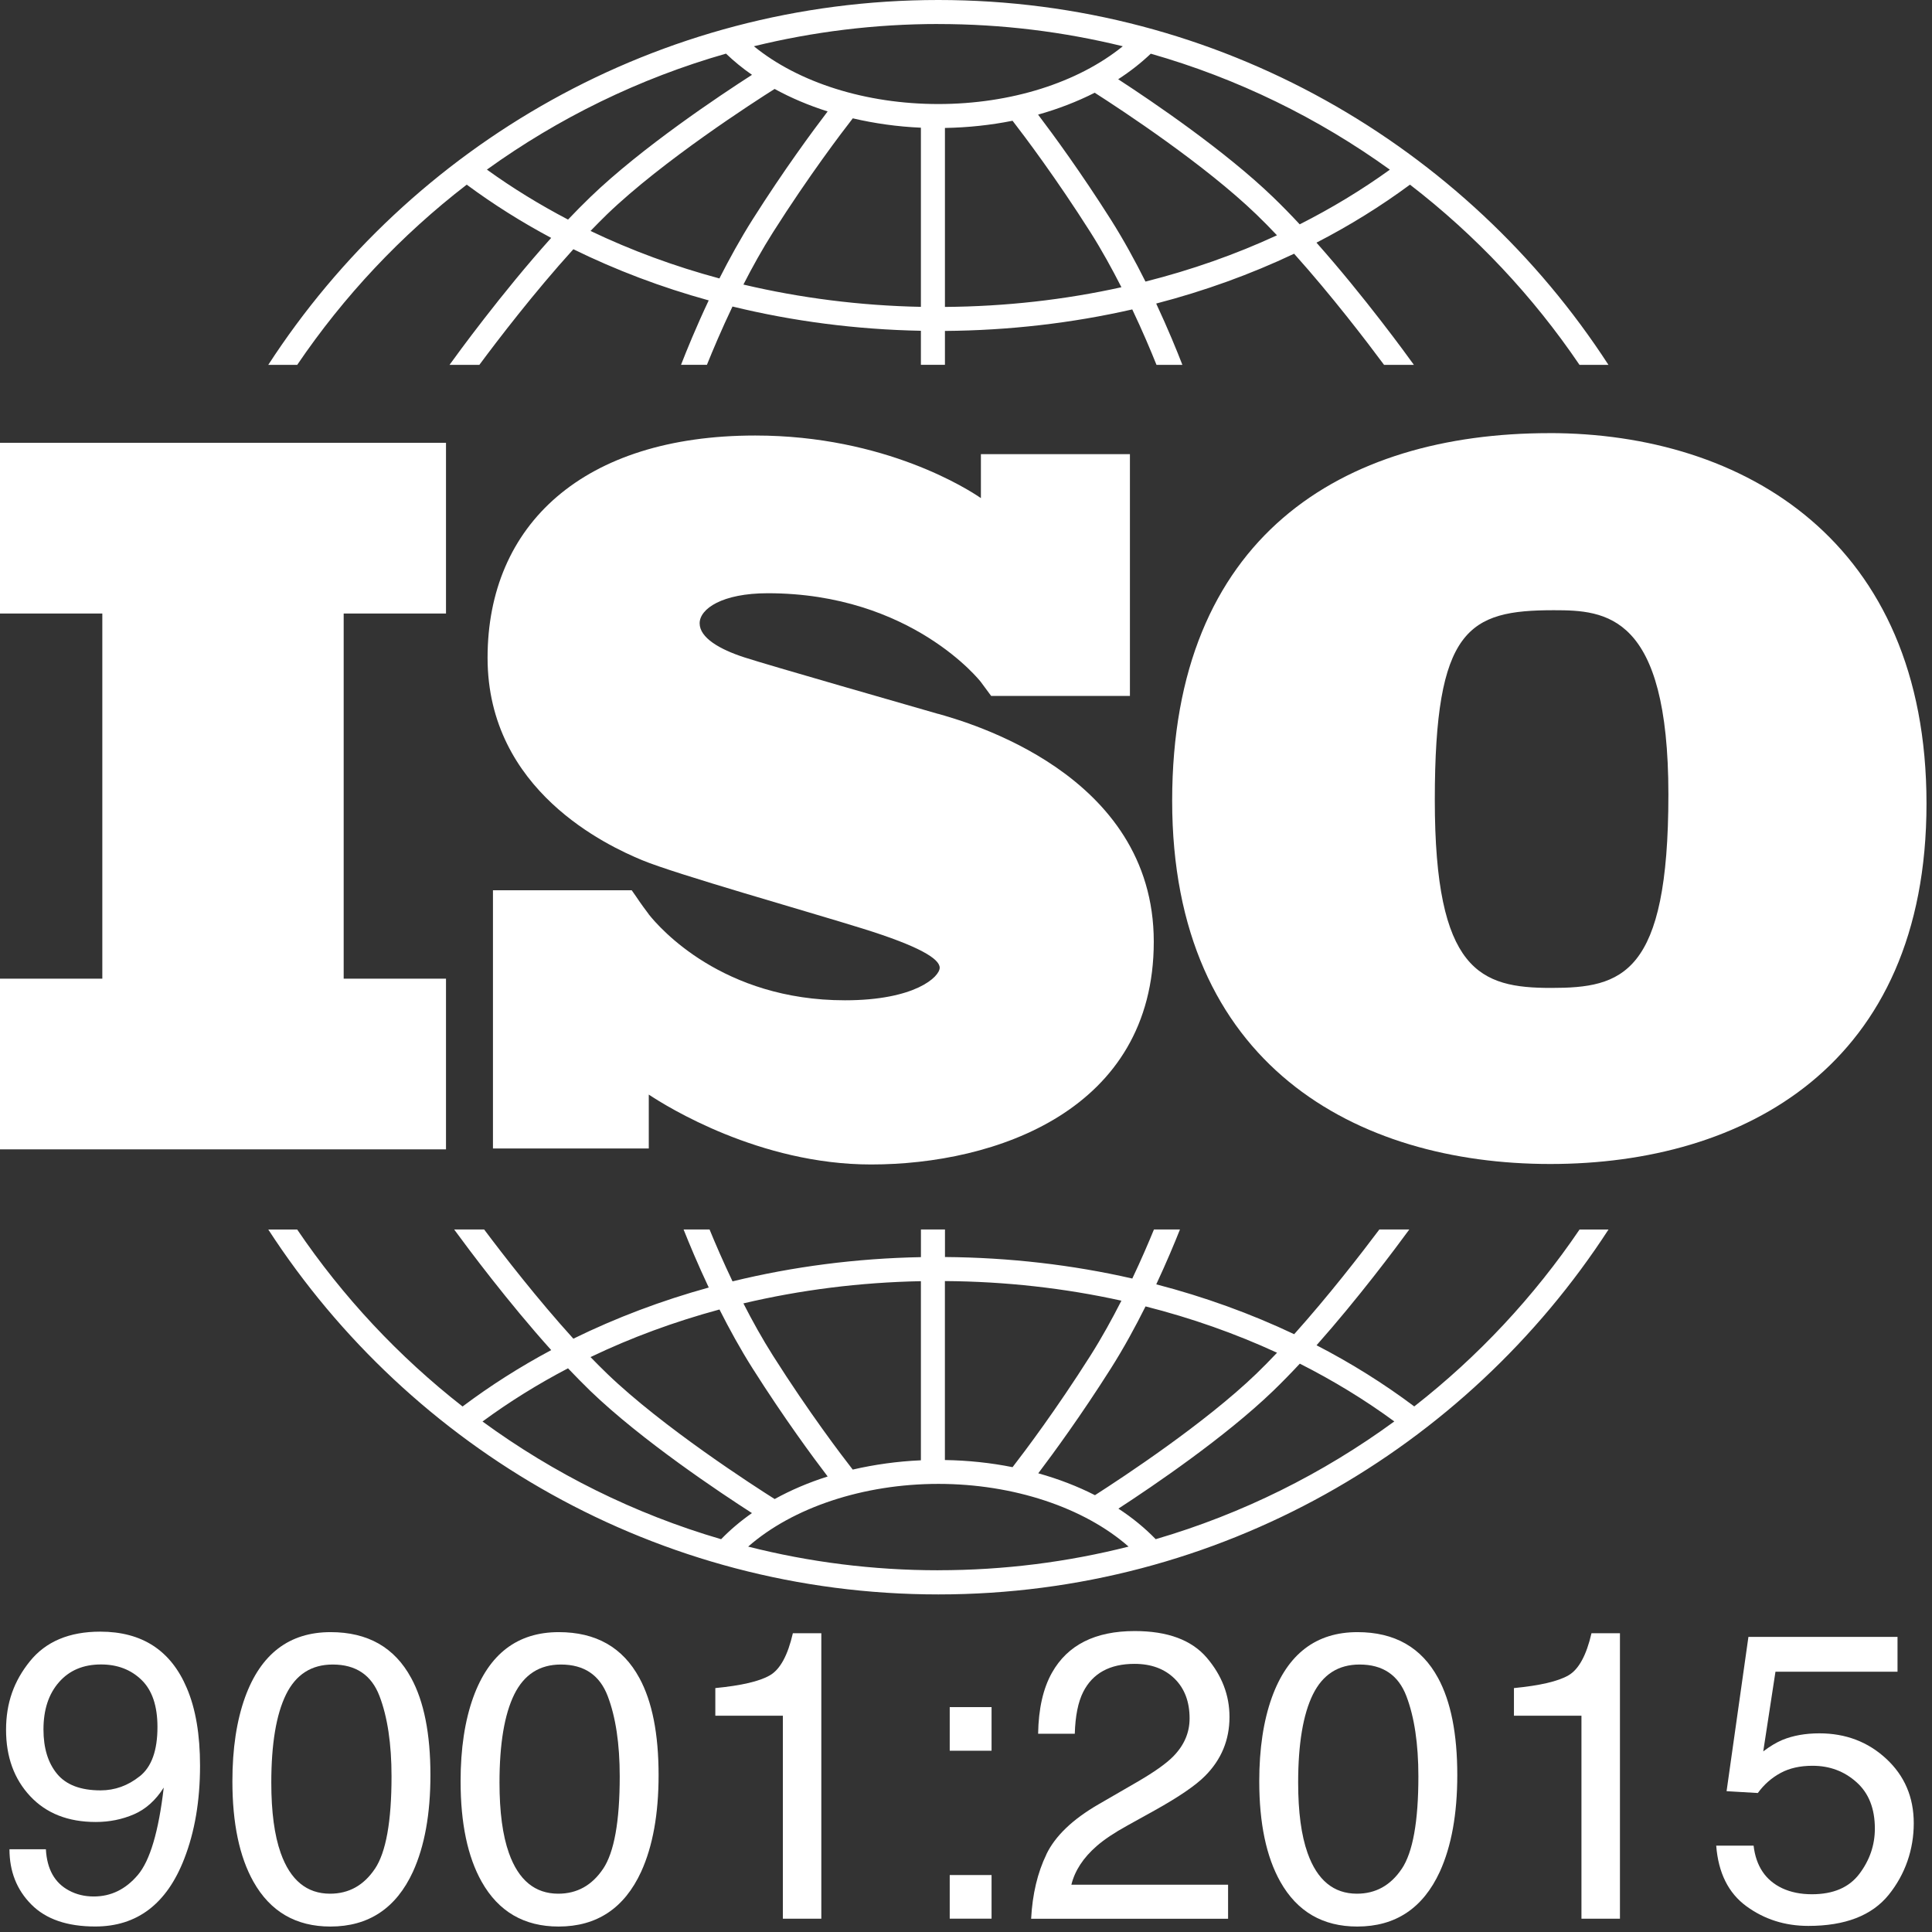
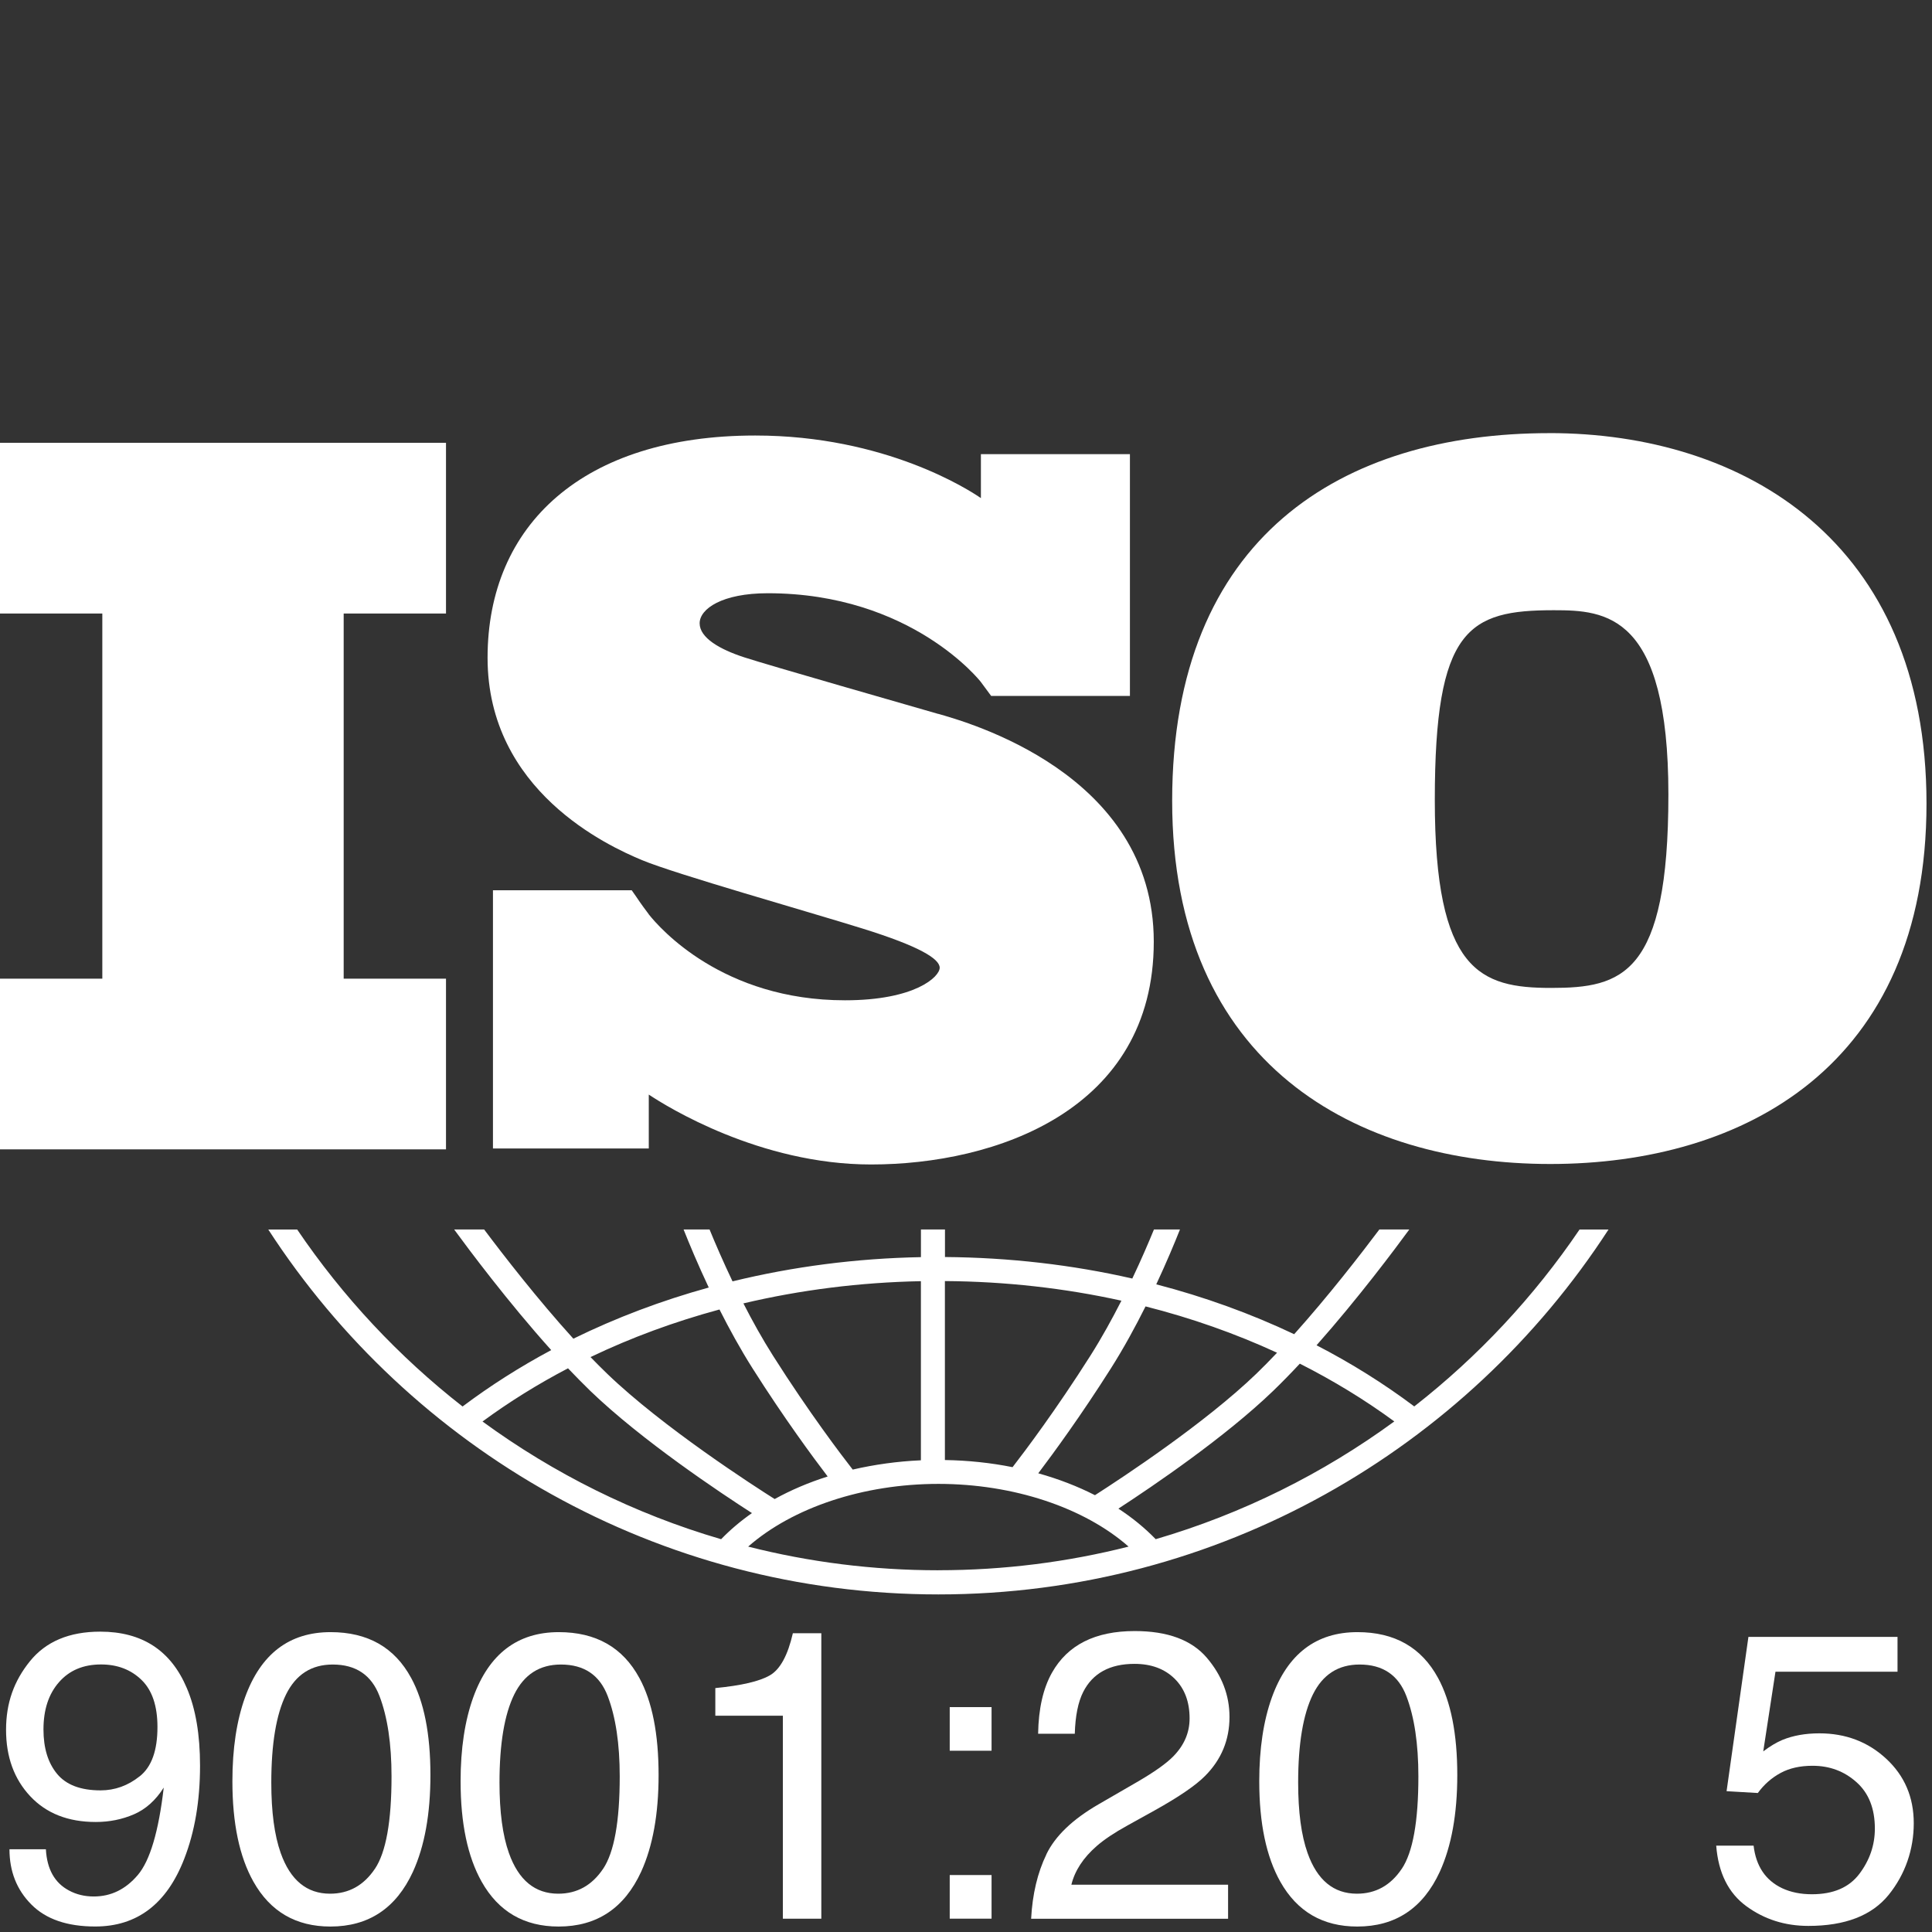
<svg xmlns="http://www.w3.org/2000/svg" width="52" height="52" viewBox="0 0 52 52" fill="none">
  <rect x="0" y="0" width="52" height="52" fill="#333333" stroke="none" />
  <path d="M12.004 16.513V11.918H0V16.513H2.754V26.341H0V30.935H12.004V26.341H9.25V16.513H12.004Z" fill="white" />
  <path d="M25.252 19.215C24.509 18.999 20.692 17.908 20.031 17.692C19.369 17.477 18.831 17.166 18.831 16.776C18.831 16.386 19.437 15.967 20.665 15.967C24.538 15.967 26.397 18.352 26.397 18.352C26.397 18.352 26.606 18.632 26.677 18.731H30.412V12.223H26.401V13.407C26.095 13.195 23.834 11.722 20.327 11.722C15.7 11.722 13.123 14.121 13.123 17.705C13.123 21.29 16.374 22.773 17.279 23.15C18.183 23.527 21.718 24.525 23.228 24.996C24.739 25.467 25.292 25.805 25.292 26.047C25.292 26.29 24.631 26.923 22.743 26.923C19.453 26.923 17.759 24.984 17.461 24.609V24.606C17.366 24.48 17.256 24.33 17.218 24.273C17.175 24.207 17.073 24.062 17.003 23.962H13.268V30.912H17.462V29.461C17.95 29.785 20.447 31.342 23.445 31.342C26.791 31.342 31.054 29.886 31.054 25.345C31.054 20.804 25.994 19.428 25.253 19.213L25.252 19.215Z" fill="white" />
  <path d="M41.701 11.658C36.123 11.658 31.549 14.444 31.549 21.555C31.549 28.665 36.515 31.329 41.725 31.329C46.936 31.329 51.852 28.69 51.852 21.628C51.852 14.566 46.935 11.657 41.701 11.657V11.658ZM41.749 26.59C39.841 26.59 38.618 26.15 38.618 21.531C38.618 16.912 39.524 16.424 41.822 16.424C43.217 16.424 44.905 16.522 44.905 21.384C44.905 26.247 43.657 26.59 41.749 26.59Z" fill="white" />
-   <path d="M7.999 9.821C9.253 7.972 10.794 6.332 12.562 4.97C13.277 5.499 14.036 5.977 14.835 6.403C13.497 7.893 12.298 9.544 12.099 9.82H12.902C13.383 9.171 14.381 7.866 15.432 6.708C16.581 7.272 17.802 7.734 19.075 8.085C18.736 8.804 18.48 9.433 18.33 9.819H19.027C19.188 9.42 19.422 8.865 19.715 8.25C21.341 8.647 23.044 8.869 24.786 8.903V9.819H25.433V8.907C27.162 8.894 28.855 8.697 30.475 8.328C30.752 8.911 30.974 9.438 31.127 9.82H31.824C31.68 9.448 31.438 8.854 31.119 8.17C32.416 7.833 33.659 7.384 34.831 6.829C35.842 7.956 36.787 9.193 37.252 9.82H38.055C37.863 9.552 36.725 7.986 35.433 6.531C36.322 6.073 37.163 5.551 37.95 4.97C39.718 6.332 41.259 7.971 42.513 9.821H43.292C39.463 3.916 32.809 0 25.256 0C17.704 0 11.05 3.916 7.22 9.821H7.999ZM19.365 7.495C18.153 7.169 16.99 6.74 15.894 6.216C16.043 6.061 16.192 5.912 16.338 5.769C17.84 4.323 20.308 2.735 20.849 2.394C21.288 2.635 21.767 2.838 22.276 2.999C21.88 3.518 21.103 4.57 20.257 5.906C19.928 6.426 19.628 6.972 19.363 7.494L19.365 7.495ZM24.786 8.259C23.145 8.226 21.543 8.021 20.009 7.659C20.248 7.191 20.516 6.709 20.805 6.253C21.781 4.715 22.661 3.56 22.953 3.185C23.538 3.322 24.152 3.409 24.786 3.437V8.259ZM25.433 8.262V3.444C26.057 3.433 26.668 3.367 27.253 3.25C27.587 3.682 28.426 4.796 29.35 6.252C29.654 6.732 29.933 7.24 30.183 7.731C28.656 8.069 27.062 8.249 25.433 8.261V8.262ZM30.831 7.579C30.557 7.032 30.243 6.455 29.896 5.907C29.093 4.64 28.352 3.628 27.94 3.085C28.482 2.933 28.995 2.734 29.464 2.496C30.224 2.982 32.43 4.436 33.814 5.77C33.998 5.947 34.185 6.137 34.37 6.333C33.251 6.85 32.065 7.267 30.83 7.579H30.831ZM37.408 4.567C36.648 5.115 35.837 5.605 34.982 6.038C34.744 5.782 34.502 5.534 34.264 5.305C32.969 4.057 31.041 2.748 30.096 2.133C30.417 1.925 30.711 1.695 30.973 1.445C33.312 2.112 35.483 3.179 37.409 4.567H37.408ZM25.256 0.647C26.966 0.647 28.628 0.855 30.22 1.245C29.012 2.225 27.202 2.8 25.256 2.8C23.31 2.8 21.497 2.227 20.291 1.245C21.883 0.855 23.546 0.646 25.256 0.646V0.647ZM19.541 1.444C19.753 1.647 19.986 1.838 20.24 2.014C19.384 2.564 17.275 3.968 15.891 5.302C15.691 5.494 15.49 5.699 15.289 5.91C14.523 5.509 13.793 5.061 13.105 4.565C15.031 3.178 17.202 2.111 19.542 1.443L19.541 1.444Z" fill="white" />
  <path d="M42.515 33.091C41.288 34.901 39.785 36.511 38.065 37.854C37.245 37.239 36.366 36.689 35.435 36.208C36.556 34.945 37.56 33.6 37.932 33.091H37.126C36.628 33.754 35.758 34.878 34.833 35.91C33.661 35.355 32.417 34.905 31.121 34.568C31.395 33.981 31.612 33.462 31.759 33.091H31.059C30.911 33.452 30.714 33.911 30.476 34.412C28.858 34.042 27.165 33.846 25.434 33.833V33.091H24.787V33.836C23.044 33.869 21.341 34.091 19.716 34.488C19.464 33.958 19.253 33.471 19.098 33.092H18.399C18.553 33.48 18.784 34.033 19.076 34.654C17.802 35.006 16.581 35.467 15.432 36.031C14.467 34.968 13.548 33.781 13.031 33.092H12.224C12.609 33.618 13.668 35.039 14.836 36.338C13.995 36.788 13.198 37.294 12.45 37.856C10.73 36.512 9.226 34.903 7.999 33.093H7.221C11.051 38.998 17.705 42.914 25.257 42.914C32.81 42.914 39.463 38.998 43.293 33.093H42.515V33.091ZM30.832 35.162C32.067 35.475 33.253 35.893 34.372 36.409C34.186 36.606 34 36.795 33.816 36.973C32.435 38.303 30.236 39.753 29.471 40.243C29.001 40.003 28.488 39.806 27.945 39.654C28.357 39.109 29.096 38.099 29.897 36.835C30.244 36.288 30.558 35.711 30.832 35.163V35.162ZM25.433 34.48C27.063 34.491 28.657 34.671 30.183 35.008C29.933 35.499 29.653 36.007 29.349 36.487C28.426 37.943 27.59 39.054 27.253 39.489C26.67 39.372 26.059 39.307 25.432 39.297V34.478L25.433 34.48ZM24.786 34.483V39.304C24.151 39.332 23.536 39.419 22.951 39.554C22.656 39.176 21.779 38.025 20.805 36.488C20.516 36.032 20.248 35.55 20.009 35.081C21.54 34.719 23.144 34.515 24.786 34.483ZM19.365 35.245C19.629 35.768 19.929 36.315 20.258 36.834C21.104 38.169 21.88 39.22 22.277 39.74C21.767 39.901 21.289 40.105 20.85 40.347C20.307 40.004 17.84 38.417 16.34 36.972C16.192 36.83 16.044 36.68 15.894 36.526C16.989 36.001 18.153 35.573 19.365 35.245ZM12.987 38.26C13.709 37.729 14.479 37.251 15.288 36.828C15.489 37.039 15.691 37.244 15.889 37.437C17.274 38.77 19.382 40.174 20.239 40.725C19.933 40.939 19.656 41.173 19.409 41.428C17.073 40.745 14.906 39.662 12.987 38.26ZM25.257 42.264C23.492 42.264 21.776 42.043 20.137 41.627C21.334 40.577 23.234 39.939 25.257 39.939C27.281 39.939 29.18 40.577 30.376 41.627C28.738 42.042 27.023 42.263 25.257 42.263V42.264ZM31.106 41.427C30.812 41.125 30.476 40.849 30.102 40.605C31.048 39.989 32.973 38.682 34.267 37.436C34.505 37.206 34.746 36.959 34.985 36.703C35.883 37.157 36.735 37.676 37.528 38.258C35.609 39.661 33.442 40.744 31.107 41.427H31.106Z" fill="white" />
  <path d="M1.235 49.773C1.264 50.307 1.47 50.677 1.855 50.882C2.053 50.99 2.276 51.044 2.524 51.044C2.988 51.044 3.383 50.851 3.71 50.465C4.037 50.079 4.27 49.295 4.407 48.113C4.191 48.454 3.924 48.694 3.606 48.832C3.287 48.97 2.945 49.039 2.578 49.039C1.834 49.039 1.246 48.808 0.813 48.345C0.38 47.883 0.163 47.286 0.163 46.559C0.163 45.831 0.377 45.243 0.805 44.713C1.234 44.182 1.864 43.916 2.698 43.916C3.824 43.916 4.6 44.422 5.028 45.434C5.266 45.99 5.384 46.687 5.384 47.523C5.384 48.468 5.242 49.304 4.958 50.032C4.488 51.245 3.689 51.852 2.563 51.852C1.808 51.852 1.235 51.655 0.843 51.259C0.451 50.865 0.255 50.369 0.255 49.773H1.235ZM3.761 47.809C4.08 47.556 4.238 47.115 4.238 46.483C4.238 45.916 4.096 45.494 3.81 45.216C3.524 44.938 3.16 44.799 2.718 44.799C2.243 44.799 1.866 44.958 1.588 45.276C1.309 45.593 1.17 46.017 1.17 46.548C1.17 47.05 1.292 47.449 1.537 47.745C1.781 48.04 2.171 48.188 2.707 48.188C3.091 48.188 3.443 48.062 3.761 47.808V47.809Z" fill="white" />
  <path d="M11.066 45.161C11.412 45.797 11.585 46.668 11.585 47.775C11.585 48.824 11.428 49.69 11.115 50.377C10.662 51.361 9.921 51.853 8.893 51.853C7.965 51.853 7.275 51.451 6.822 50.647C6.444 49.975 6.255 49.074 6.255 47.943C6.255 47.066 6.369 46.314 6.595 45.685C7.019 44.514 7.787 43.929 8.898 43.929C9.898 43.929 10.621 44.34 11.066 45.162V45.161ZM10.09 50.301C10.389 49.855 10.538 49.025 10.538 47.812C10.538 46.936 10.43 46.214 10.214 45.649C9.998 45.083 9.578 44.801 8.956 44.801C8.382 44.801 7.965 45.069 7.699 45.606C7.435 46.143 7.302 46.935 7.302 47.979C7.302 48.766 7.386 49.398 7.556 49.876C7.815 50.605 8.258 50.969 8.884 50.969C9.388 50.969 9.79 50.746 10.089 50.301H10.09Z" fill="white" />
  <path d="M17.208 45.161C17.554 45.797 17.726 46.668 17.726 47.775C17.726 48.824 17.57 49.69 17.257 50.377C16.804 51.361 16.063 51.853 15.035 51.853C14.107 51.853 13.417 51.451 12.964 50.647C12.586 49.975 12.397 49.074 12.397 47.943C12.397 47.066 12.511 46.314 12.737 45.685C13.161 44.514 13.929 43.929 15.04 43.929C16.04 43.929 16.763 44.34 17.208 45.162V45.161ZM16.232 50.301C16.531 49.855 16.68 49.025 16.68 47.812C16.68 46.936 16.572 46.214 16.356 45.649C16.14 45.083 15.72 44.801 15.097 44.801C14.524 44.801 14.107 45.069 13.841 45.606C13.577 46.143 13.444 46.935 13.444 47.979C13.444 48.766 13.528 49.398 13.698 49.876C13.957 50.605 14.4 50.969 15.026 50.969C15.53 50.969 15.932 50.746 16.231 50.301H16.232Z" fill="white" />
  <path d="M19.253 46.179V45.435C19.954 45.367 20.443 45.253 20.719 45.093C20.997 44.934 21.203 44.555 21.34 43.959H22.106V51.642H21.071V46.179H19.253H19.253Z" fill="white" />
  <path d="M25.562 45.947H26.688V47.121H25.562V45.947ZM25.562 50.467H26.688V51.641H25.562V50.467Z" fill="white" />
  <path d="M28.164 49.907C28.402 49.415 28.869 48.968 29.563 48.566L30.598 47.967C31.062 47.698 31.387 47.468 31.575 47.277C31.87 46.978 32.018 46.637 32.018 46.252C32.018 45.802 31.883 45.445 31.613 45.18C31.343 44.916 30.984 44.783 30.535 44.783C29.87 44.783 29.409 45.036 29.154 45.54C29.017 45.811 28.942 46.185 28.928 46.664H27.941C27.952 45.992 28.076 45.444 28.314 45.021C28.735 44.273 29.477 43.9 30.541 43.9C31.426 43.9 32.072 44.14 32.48 44.617C32.888 45.095 33.092 45.627 33.092 46.212C33.092 46.83 32.873 47.358 32.438 47.796C32.187 48.051 31.736 48.36 31.085 48.723L30.346 49.133C29.993 49.327 29.717 49.512 29.516 49.688C29.157 50.001 28.93 50.347 28.836 50.727H33.054V51.644H27.753C27.788 50.98 27.926 50.401 28.165 49.909L28.164 49.907Z" fill="white" />
  <path d="M38.705 45.161C39.05 45.797 39.223 46.668 39.223 47.775C39.223 48.824 39.066 49.69 38.753 50.377C38.3 51.361 37.559 51.853 36.531 51.853C35.603 51.853 34.913 51.451 34.46 50.647C34.082 49.975 33.893 49.074 33.893 47.943C33.893 47.066 34.007 46.314 34.233 45.685C34.657 44.514 35.425 43.929 36.536 43.929C37.536 43.929 38.259 44.34 38.705 45.162V45.161ZM37.728 50.301C38.027 49.855 38.176 49.025 38.176 47.812C38.176 46.936 38.068 46.214 37.852 45.649C37.636 45.083 37.216 44.801 36.594 44.801C36.02 44.801 35.603 45.069 35.337 45.606C35.073 46.143 34.94 46.935 34.94 47.979C34.94 48.766 35.024 49.398 35.194 49.876C35.453 50.605 35.896 50.969 36.522 50.969C37.026 50.969 37.428 50.746 37.727 50.301H37.728Z" fill="white" />
-   <path d="M40.748 46.179V45.435C41.449 45.367 41.937 45.253 42.214 45.093C42.49 44.934 42.698 44.555 42.835 43.959H43.601V51.642H42.565V46.179H40.748Z" fill="white" />
  <path d="M47.198 49.675C47.263 50.228 47.52 50.611 47.97 50.823C48.2 50.93 48.466 50.984 48.768 50.984C49.344 50.984 49.77 50.801 50.046 50.434C50.322 50.068 50.462 49.663 50.462 49.217C50.462 48.678 50.298 48.262 49.968 47.968C49.639 47.673 49.245 47.526 48.785 47.526C48.45 47.526 48.163 47.59 47.924 47.72C47.685 47.849 47.481 48.028 47.312 48.259L46.471 48.21L47.059 44.057H51.072V44.994H47.787L47.458 47.139C47.638 47.002 47.809 46.9 47.971 46.831C48.259 46.713 48.591 46.653 48.968 46.653C49.676 46.653 50.277 46.881 50.769 47.338C51.261 47.794 51.509 48.372 51.509 49.073C51.509 49.773 51.283 50.445 50.832 51.002C50.381 51.558 49.661 51.836 48.672 51.836C48.043 51.836 47.487 51.659 47.004 51.306C46.52 50.952 46.249 50.408 46.192 49.676H47.2L47.198 49.675Z" fill="white" />
</svg>